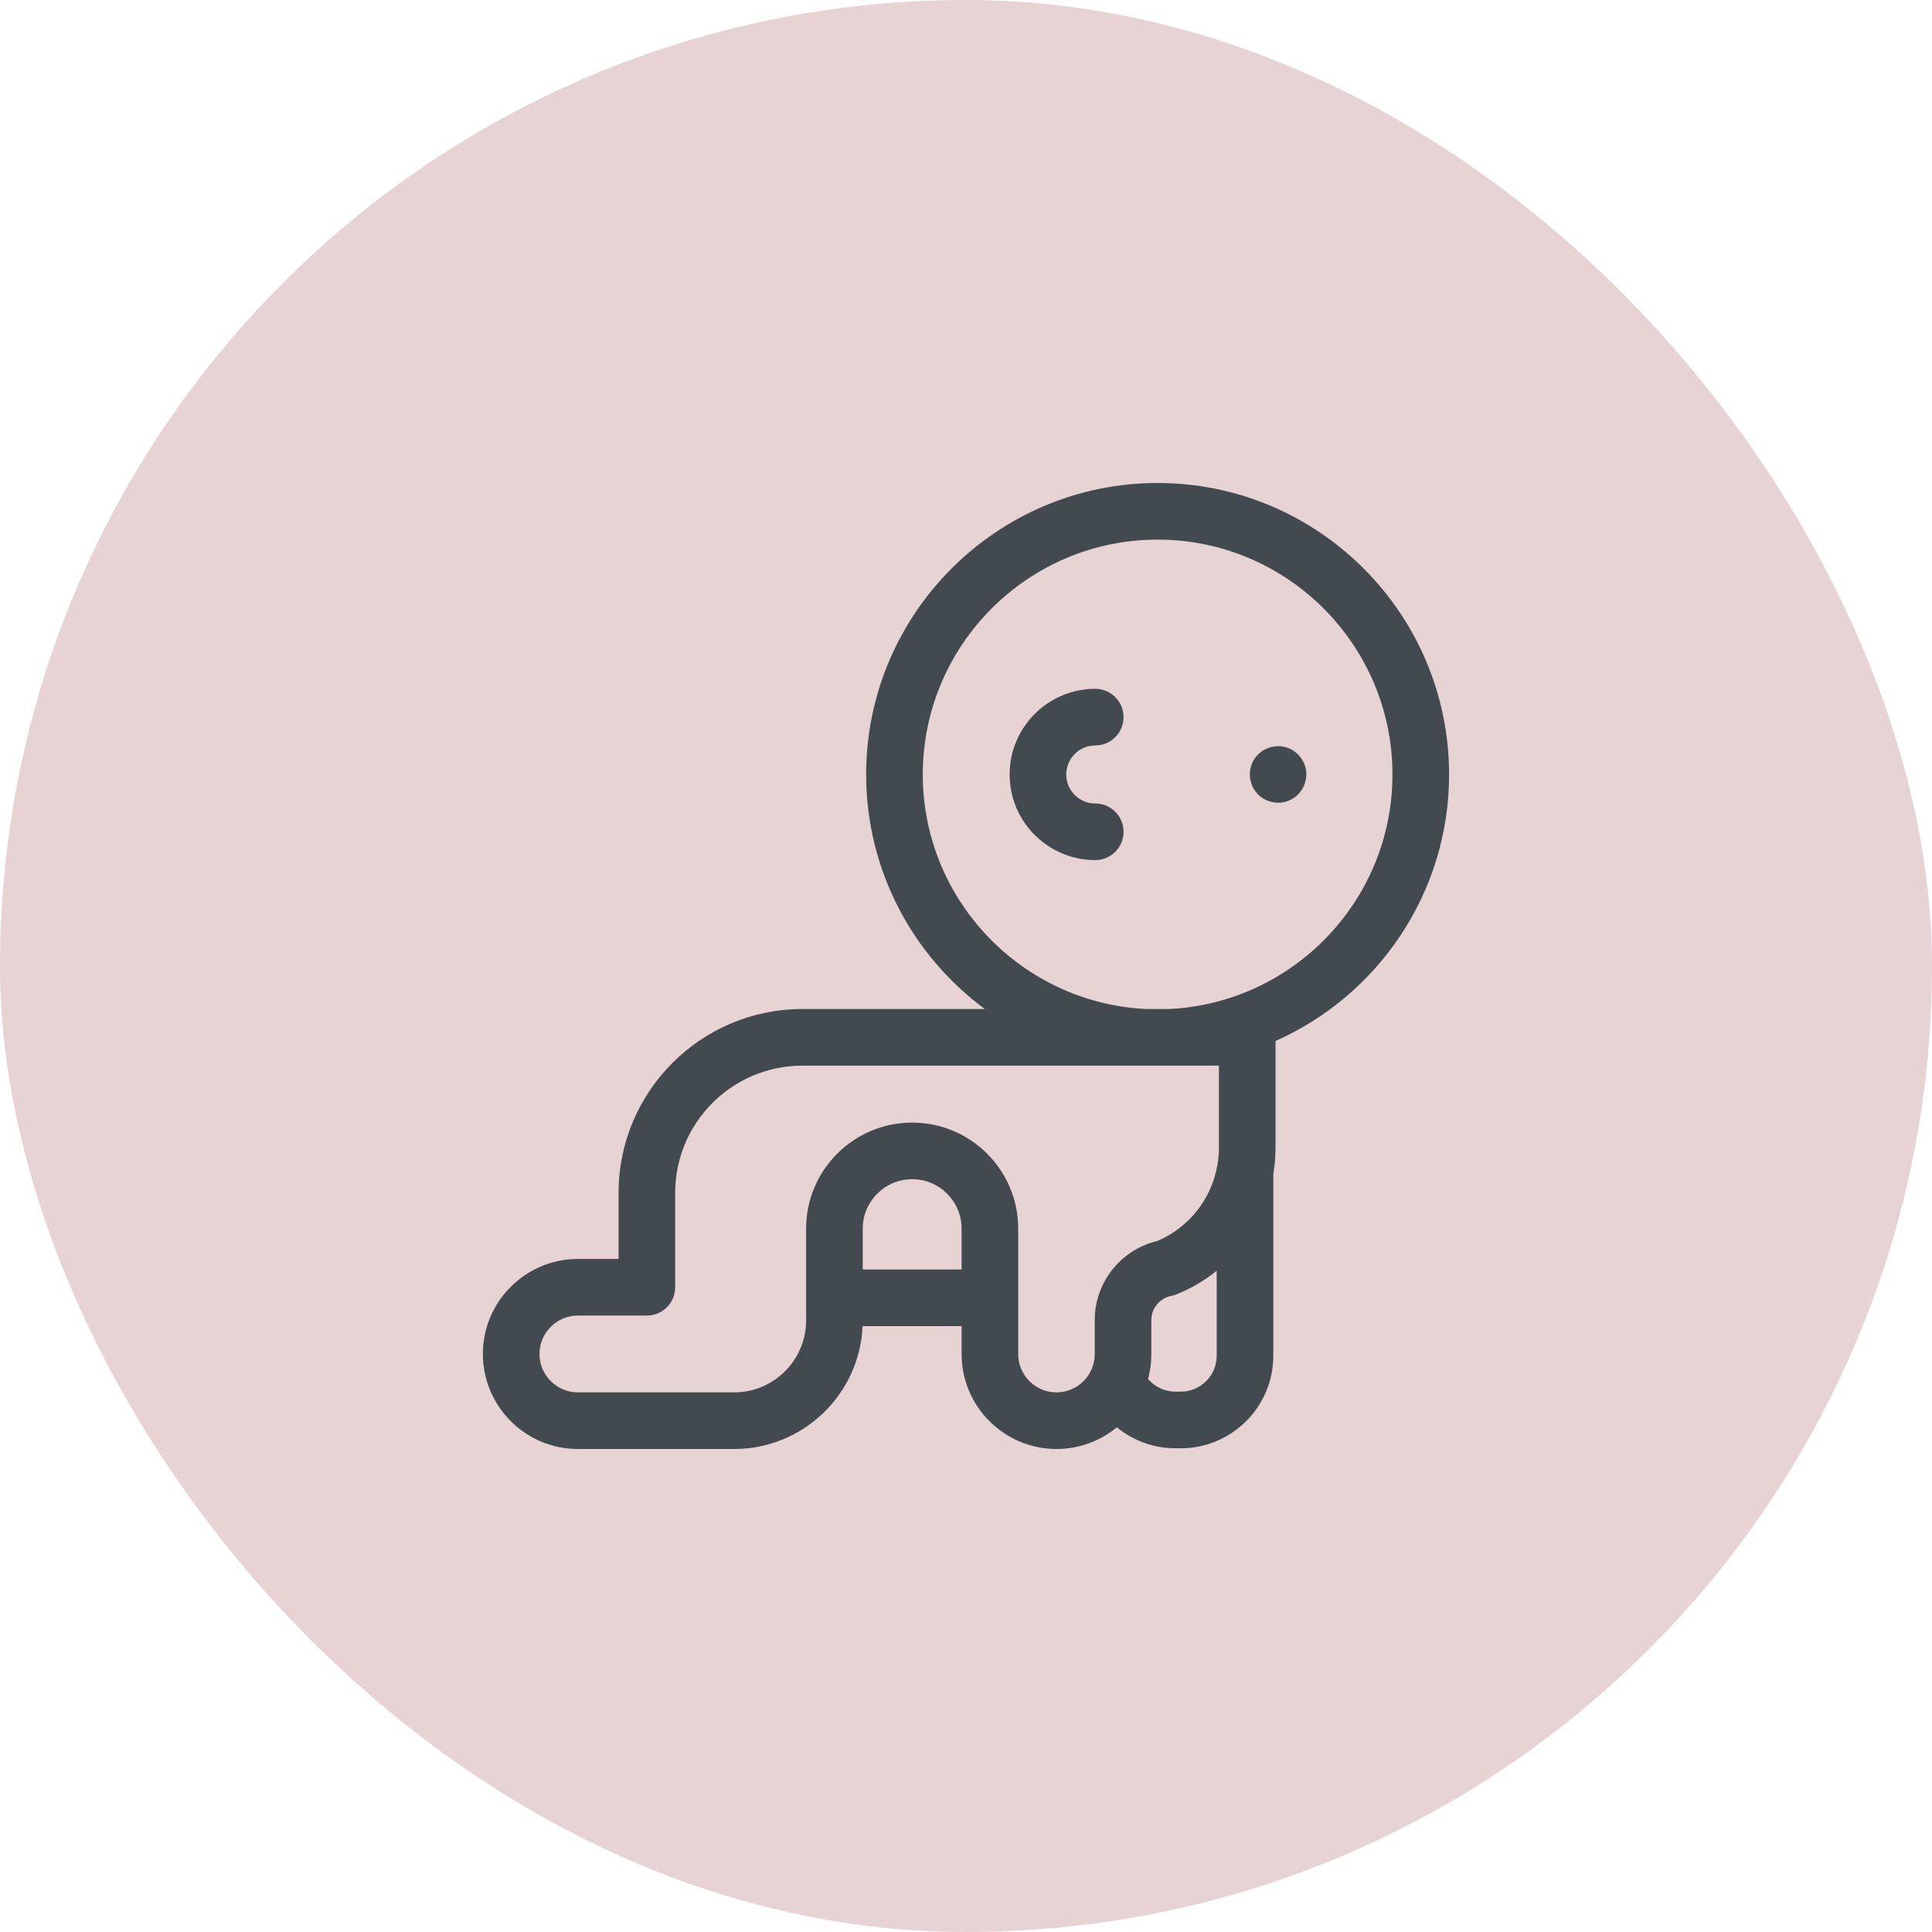
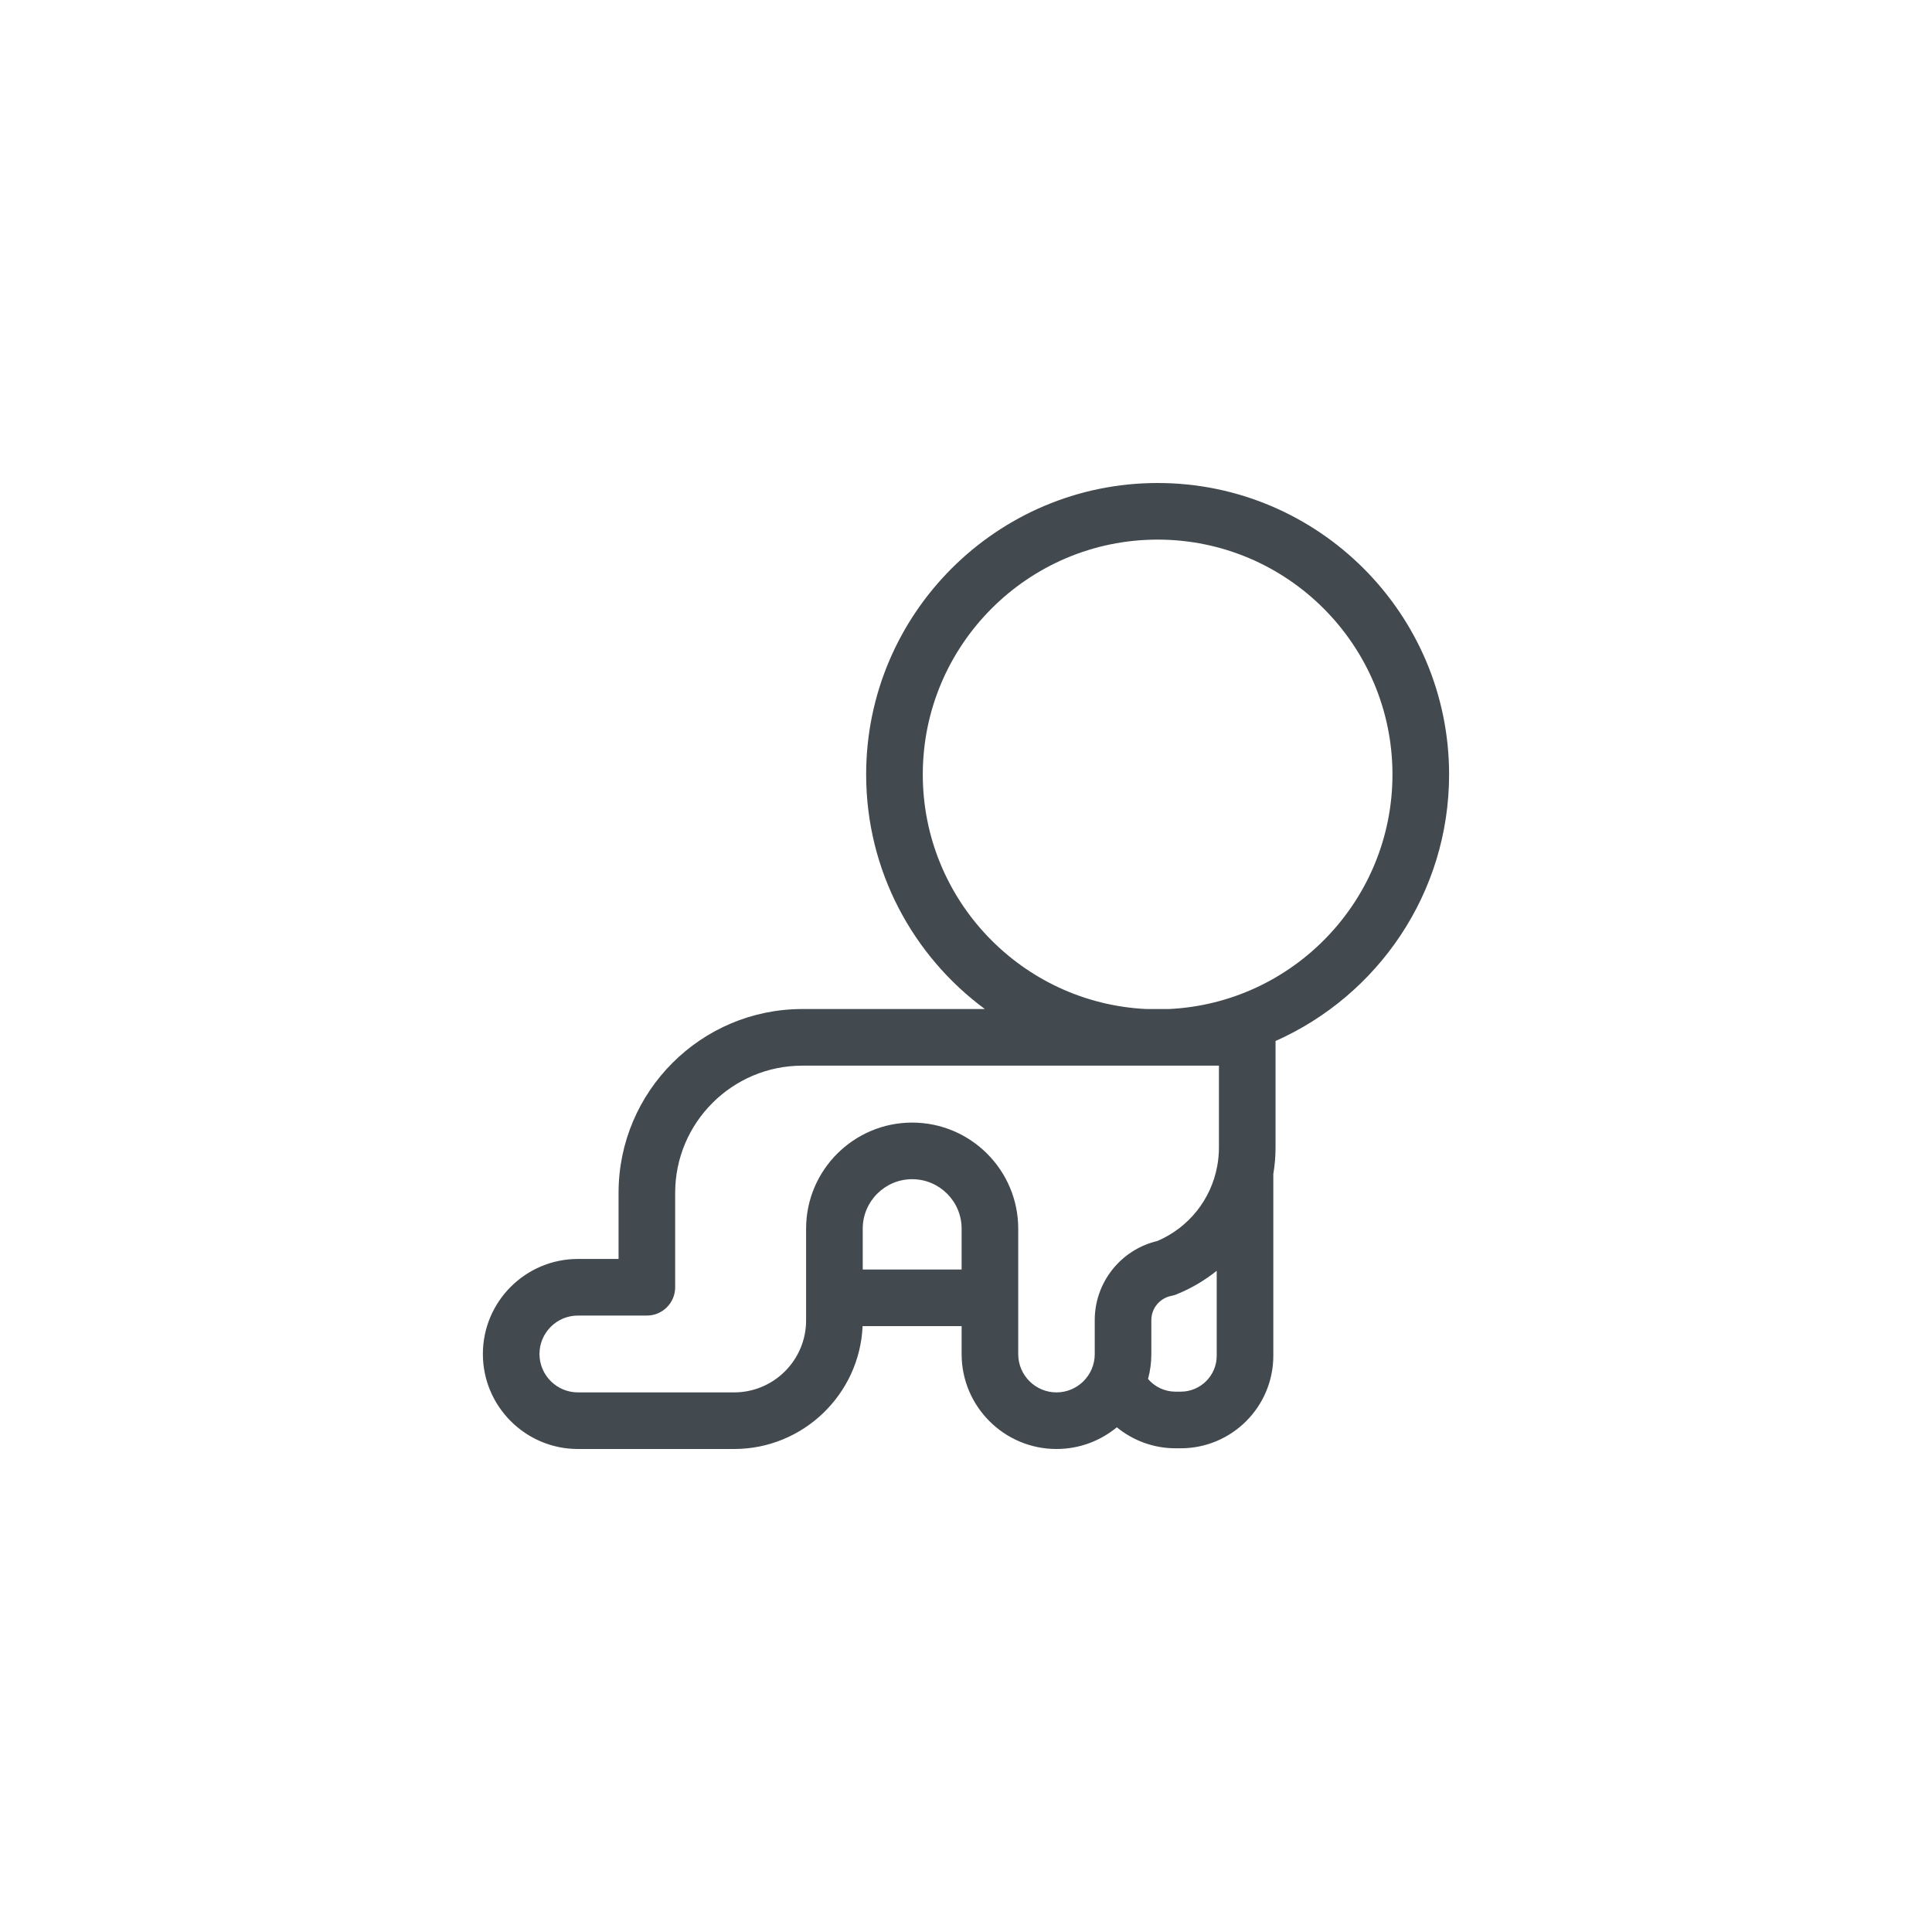
<svg xmlns="http://www.w3.org/2000/svg" fill="none" viewBox="0 0 60 60" height="60" width="60">
-   <rect fill="#E8D3D4" rx="30" height="60" width="60" />
  <path fill="#434A4F" d="M45.003 24.052C45.003 19.061 40.942 15 35.951 15C30.96 15 26.899 19.061 26.899 24.052C26.899 27.036 28.351 29.686 30.585 31.336H24.918C21.77 31.336 19.21 33.897 19.21 37.044V39.098H17.947C16.32 39.098 14.996 40.422 14.996 42.049C14.996 43.676 16.32 45 17.947 45H22.799C24.942 45 26.696 43.304 26.789 41.184H29.864V42.054C29.864 43.678 31.186 45 32.81 45C33.521 45 34.174 44.747 34.684 44.326C35.188 44.739 35.828 44.978 36.505 44.978H36.67C38.255 44.978 39.544 43.689 39.544 42.104V36.46C39.59 36.188 39.613 35.913 39.613 35.638V32.329C42.785 30.92 45.003 27.74 45.003 24.052ZM26.793 39.425V38.157C26.793 37.31 27.482 36.621 28.328 36.621C29.175 36.621 29.864 37.31 29.864 38.157V39.425H26.793ZM36.67 43.219H36.505C36.172 43.219 35.862 43.071 35.653 42.825C35.722 42.573 35.756 42.314 35.756 42.054V40.996C35.756 40.631 36.017 40.315 36.376 40.245C36.431 40.234 36.485 40.218 36.537 40.197C36.987 40.016 37.407 39.769 37.786 39.466V42.104C37.786 42.719 37.285 43.219 36.67 43.219ZM37.855 35.638C37.855 35.829 37.837 36.017 37.805 36.2C37.803 36.208 37.802 36.216 37.8 36.224C37.609 37.249 36.924 38.119 35.944 38.54C34.81 38.806 33.998 39.824 33.998 40.996V42.054C33.998 42.709 33.465 43.242 32.81 43.242C32.155 43.242 31.622 42.709 31.622 42.054V38.157C31.622 36.341 30.145 34.863 28.328 34.863C26.512 34.863 25.034 36.341 25.034 38.157L25.034 41.006C25.034 42.239 24.032 43.242 22.799 43.242H17.947C17.29 43.242 16.754 42.706 16.754 42.049C16.754 41.391 17.29 40.856 17.947 40.856H20.089C20.575 40.856 20.968 40.462 20.968 39.977V37.044C20.968 34.866 22.74 33.095 24.918 33.095H37.855V35.638ZM36.304 31.336H35.598C31.74 31.152 28.658 27.955 28.658 24.052C28.658 20.03 31.93 16.758 35.951 16.758C39.973 16.758 43.244 20.03 43.244 24.052C43.244 27.955 40.162 31.152 36.304 31.336Z" />
-   <path fill="#434A4F" d="M40.554 23.88C40.48 23.521 40.186 23.235 39.821 23.182C39.457 23.13 39.09 23.312 38.917 23.638C38.745 23.963 38.794 24.368 39.041 24.642C39.286 24.914 39.691 25.005 40.028 24.863C40.414 24.703 40.63 24.288 40.554 23.88ZM34.014 23.151C34.5 23.151 34.893 22.757 34.893 22.271C34.893 21.786 34.5 21.392 34.014 21.392C32.548 21.392 31.355 22.585 31.355 24.052C31.355 25.518 32.548 26.711 34.014 26.711C34.5 26.711 34.893 26.317 34.893 25.832C34.893 25.346 34.5 24.953 34.014 24.953C33.517 24.953 33.113 24.549 33.113 24.052C33.113 23.555 33.517 23.151 34.014 23.151Z" />
</svg>